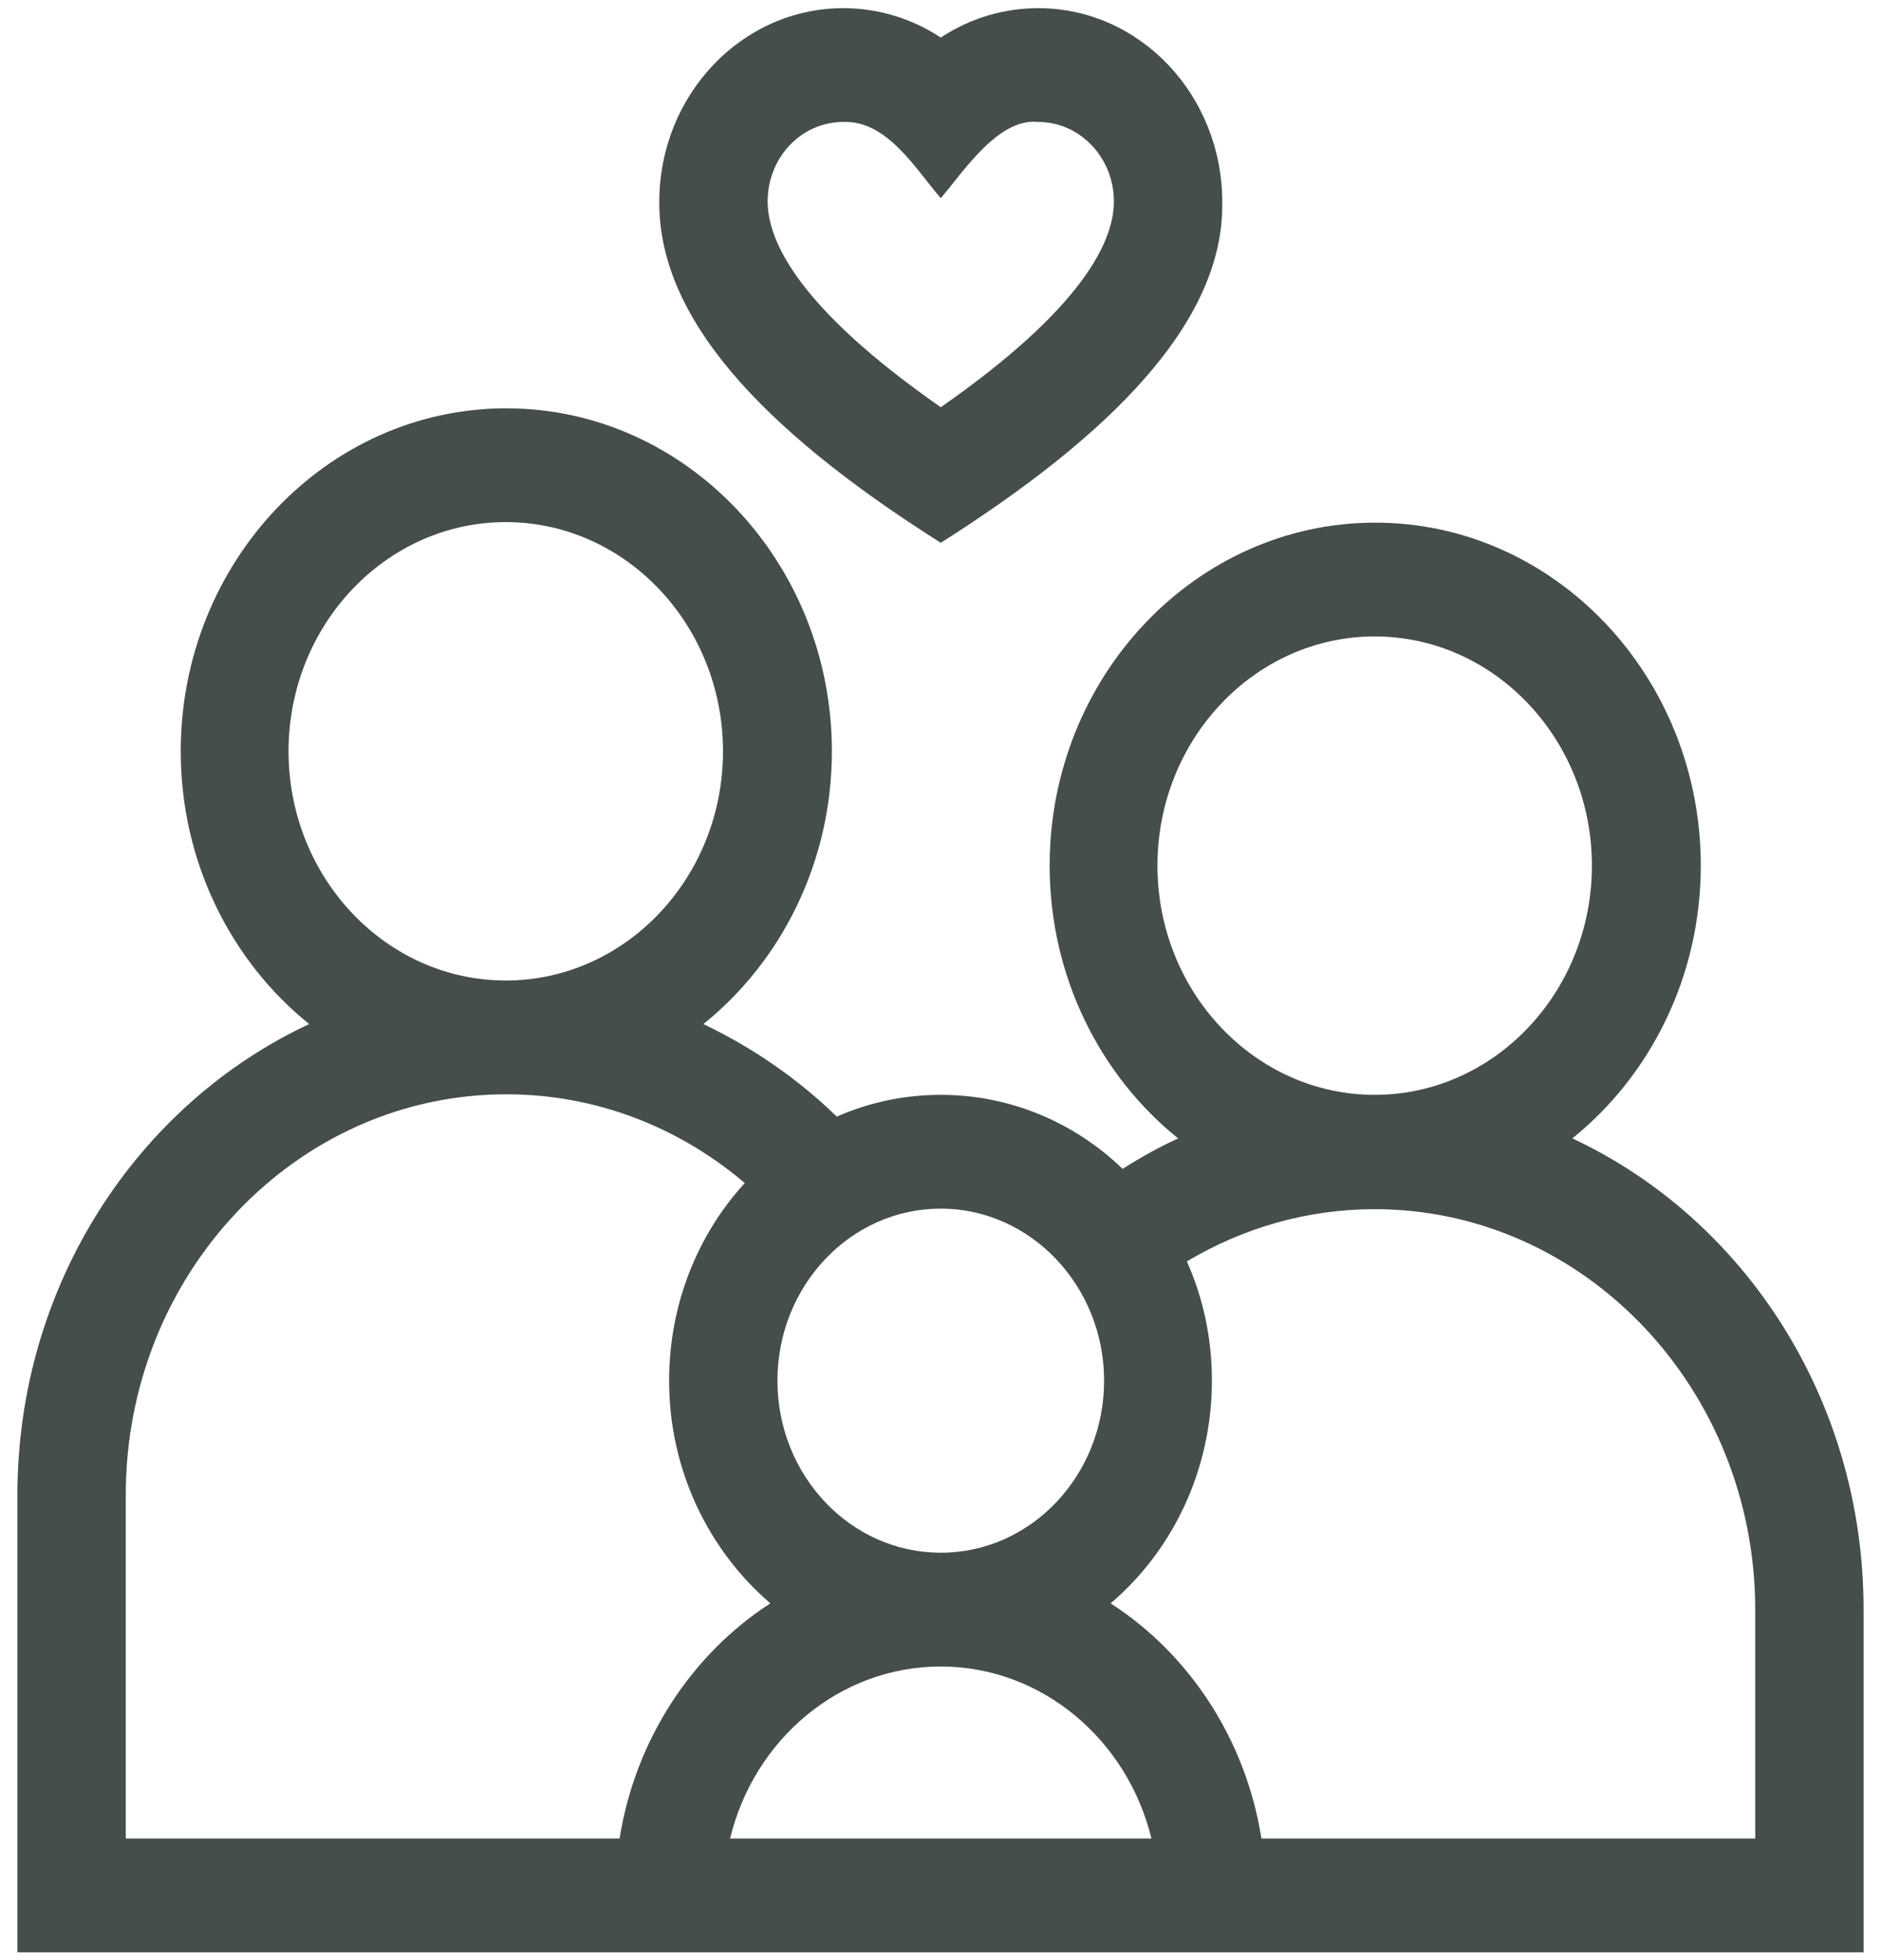
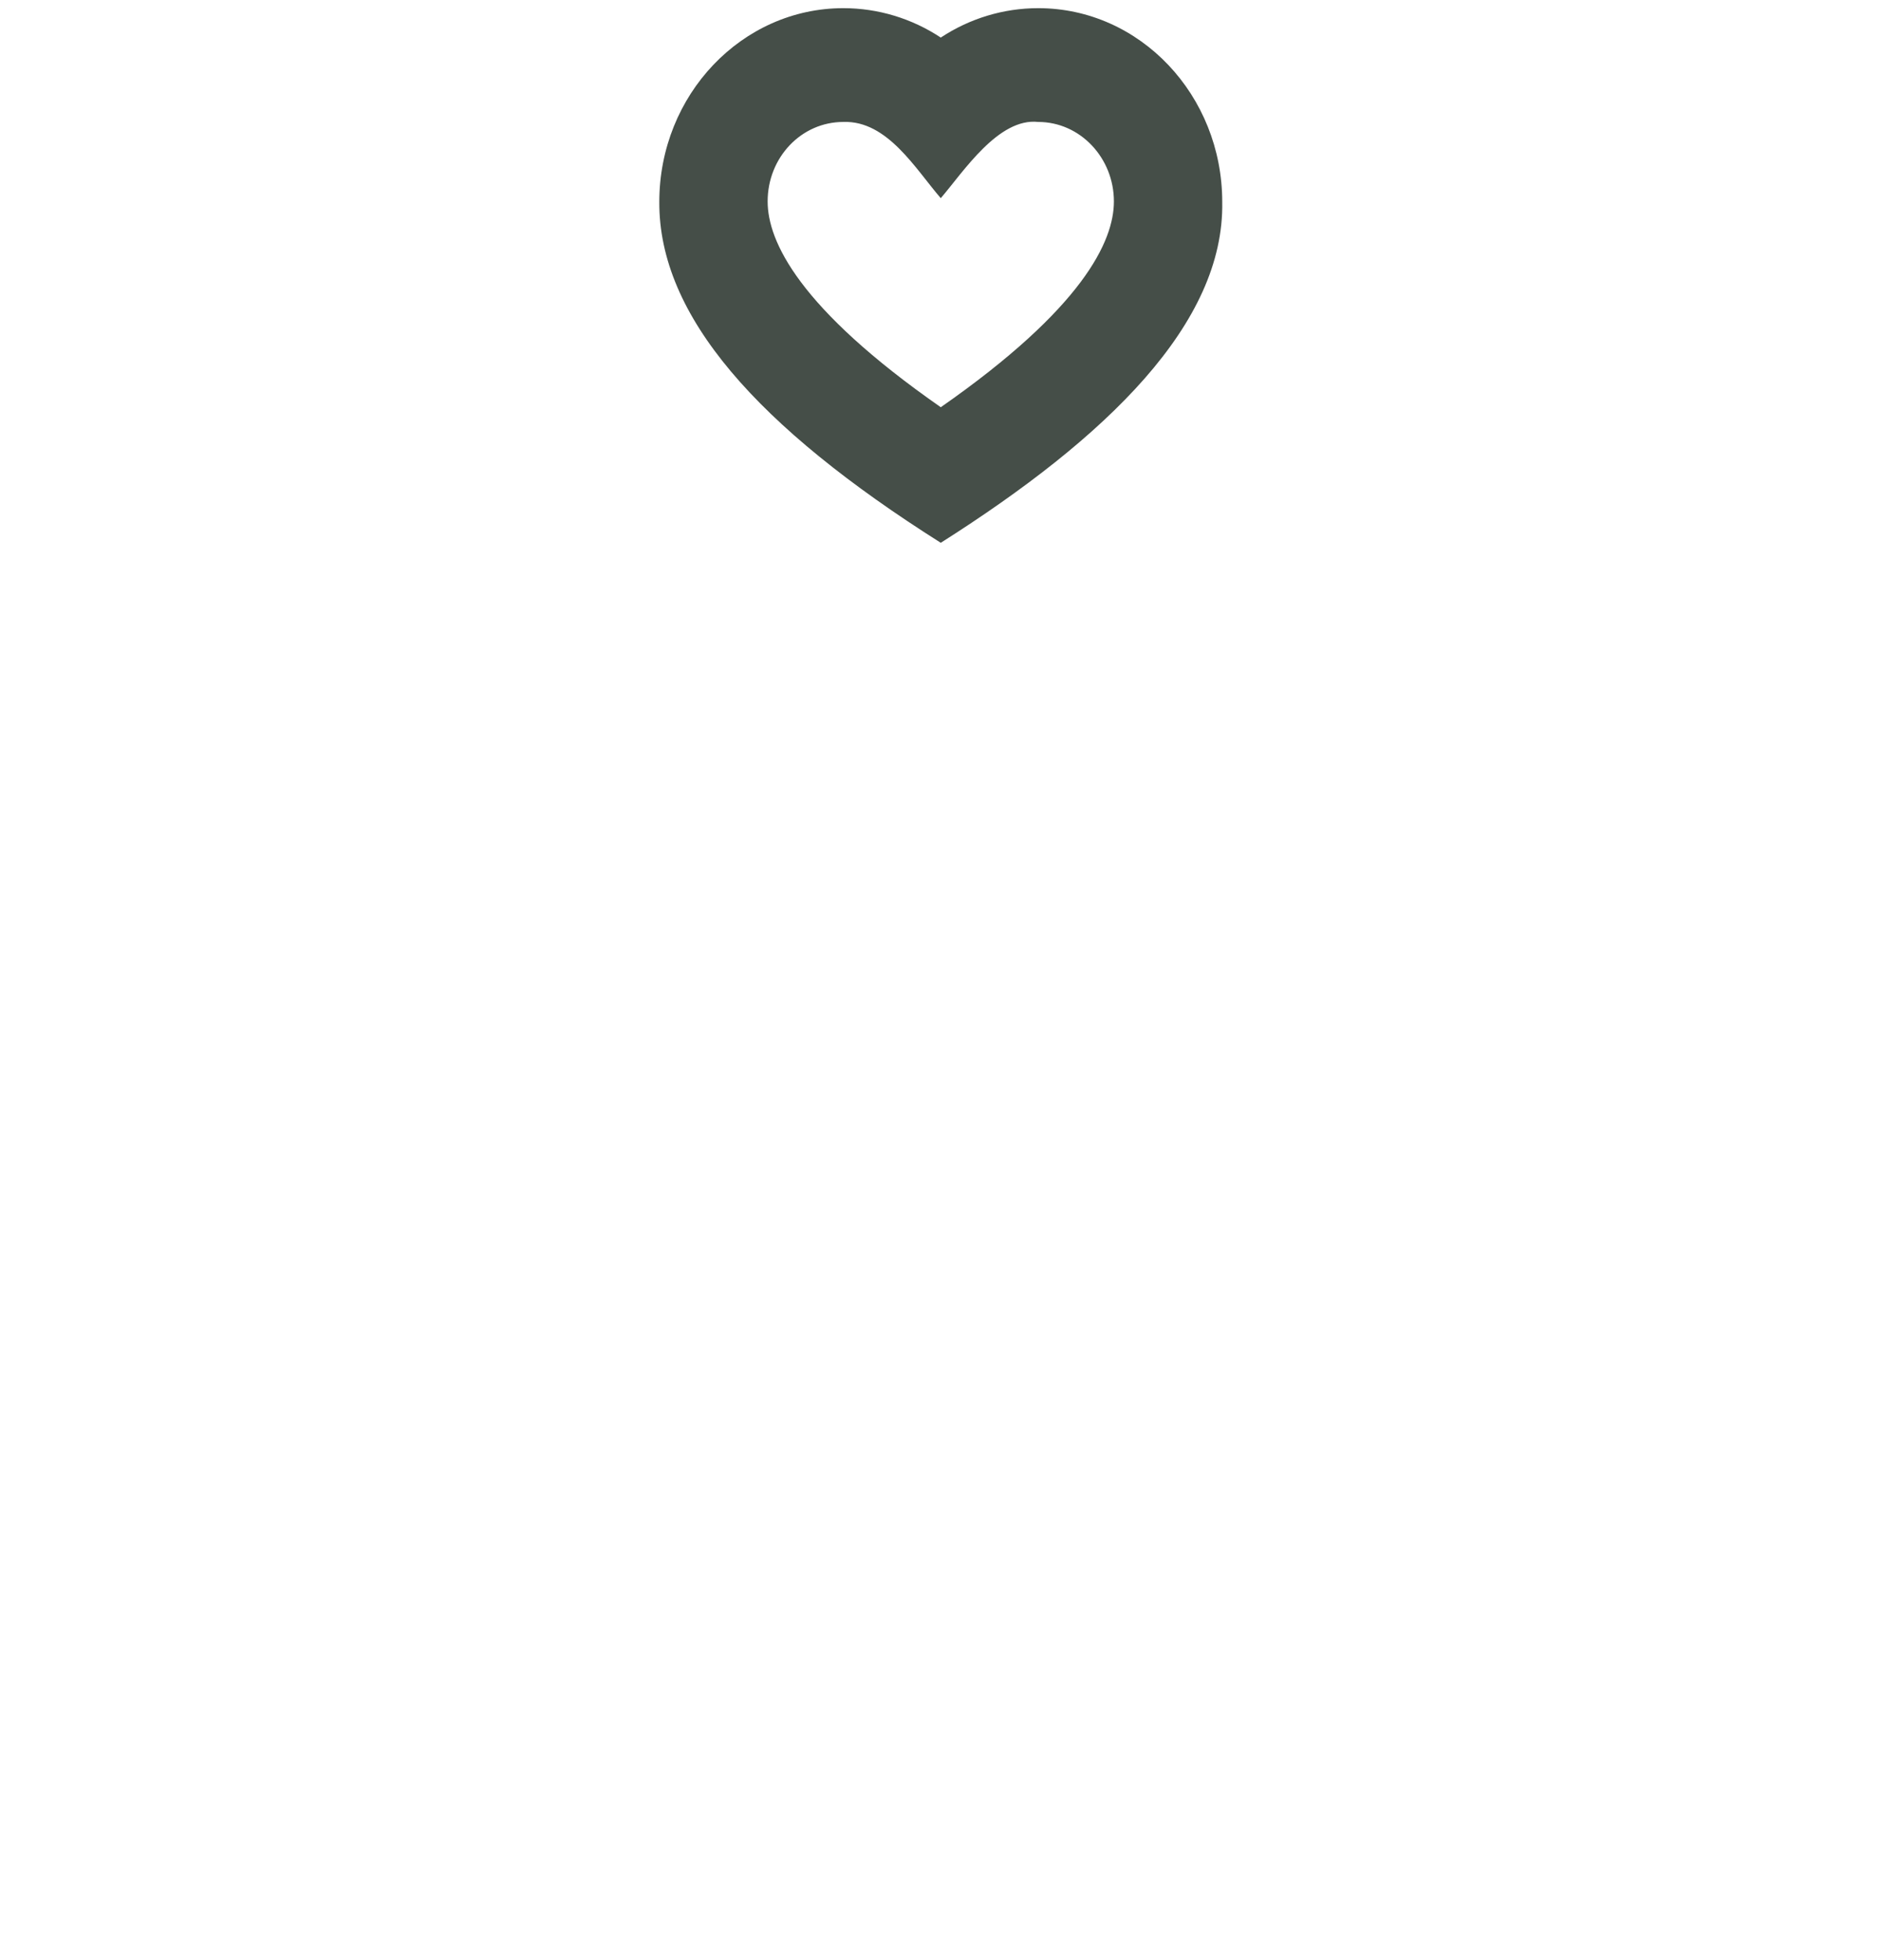
<svg xmlns="http://www.w3.org/2000/svg" id="Layer_1" data-name="Layer 1" viewBox="0 0 34.55 36">
  <defs>
    <style>
      .cls-1 {
        fill: #454e48;
        stroke-width: 0px;
      }
    </style>
  </defs>
  <path class="cls-1" d="M17.28.69c-.53-.35-1.15-.54-1.79-.54-1.86,0-3.38,1.59-3.38,3.56-.01,2.09,1.8,4.13,5.17,6.26,3.06-1.94,5.21-4.03,5.17-6.26,0-1.96-1.51-3.56-3.38-3.56-.64,0-1.26.19-1.79.54ZM20.46,3.7c0,.73-.57,1.96-3.18,3.78-2.61-1.82-3.18-3.05-3.18-3.78,0-.81.62-1.46,1.39-1.46.81-.03,1.33.87,1.79,1.4.42-.49,1.06-1.48,1.79-1.4.77,0,1.39.66,1.39,1.46Z" />
-   <path class="cls-1" d="M34.23,29.56c0-3.86-2.2-7.18-5.35-8.65,1.43-1.15,2.36-2.97,2.36-5.01,0-3.47-2.68-6.3-5.98-6.3s-5.98,2.83-5.98,6.3c0,2.04.93,3.86,2.36,5.01-.35.16-.69.35-1.02.56-.88-.85-2.06-1.36-3.34-1.36-.67,0-1.32.14-1.91.4-.72-.7-1.55-1.27-2.45-1.7,1.43-1.15,2.36-2.97,2.36-5.01,0-3.47-2.68-6.3-5.98-6.3s-5.98,2.83-5.98,6.3c0,2.04.93,3.86,2.36,5.01C2.53,20.28.32,23.6.32,27.46v8.4h33.91v-6.3ZM21.26,15.9c0-2.32,1.79-4.21,3.99-4.21s3.99,1.89,3.99,4.21-1.79,4.21-3.99,4.21-3.99-1.89-3.99-4.21ZM17.28,22.2c1.65,0,3,1.42,3,3.16s-1.34,3.16-3,3.16-3-1.42-3-3.16,1.34-3.16,3-3.16ZM5.3,13.8c0-2.32,1.79-4.21,3.99-4.21s3.99,1.89,3.99,4.21-1.79,4.21-3.99,4.21-3.99-1.89-3.99-4.21ZM11.38,33.77H2.31v-6.31c0-4.06,3.13-7.36,6.99-7.36,1.66,0,3.18.61,4.38,1.63-.86.94-1.39,2.22-1.39,3.63,0,1.65.73,3.12,1.86,4.09-1.44.93-2.48,2.5-2.77,4.32ZM13.41,33.77c.44-1.82,2.01-3.16,3.87-3.16s3.43,1.35,3.87,3.16h-7.74ZM32.24,33.77h-9.07c-.29-1.83-1.33-3.39-2.77-4.32,1.13-.96,1.86-2.44,1.86-4.09,0-.78-.16-1.52-.46-2.19,1.02-.61,2.2-.96,3.45-.96,3.85,0,6.99,3.3,6.99,7.36v4.21Z" />
</svg>